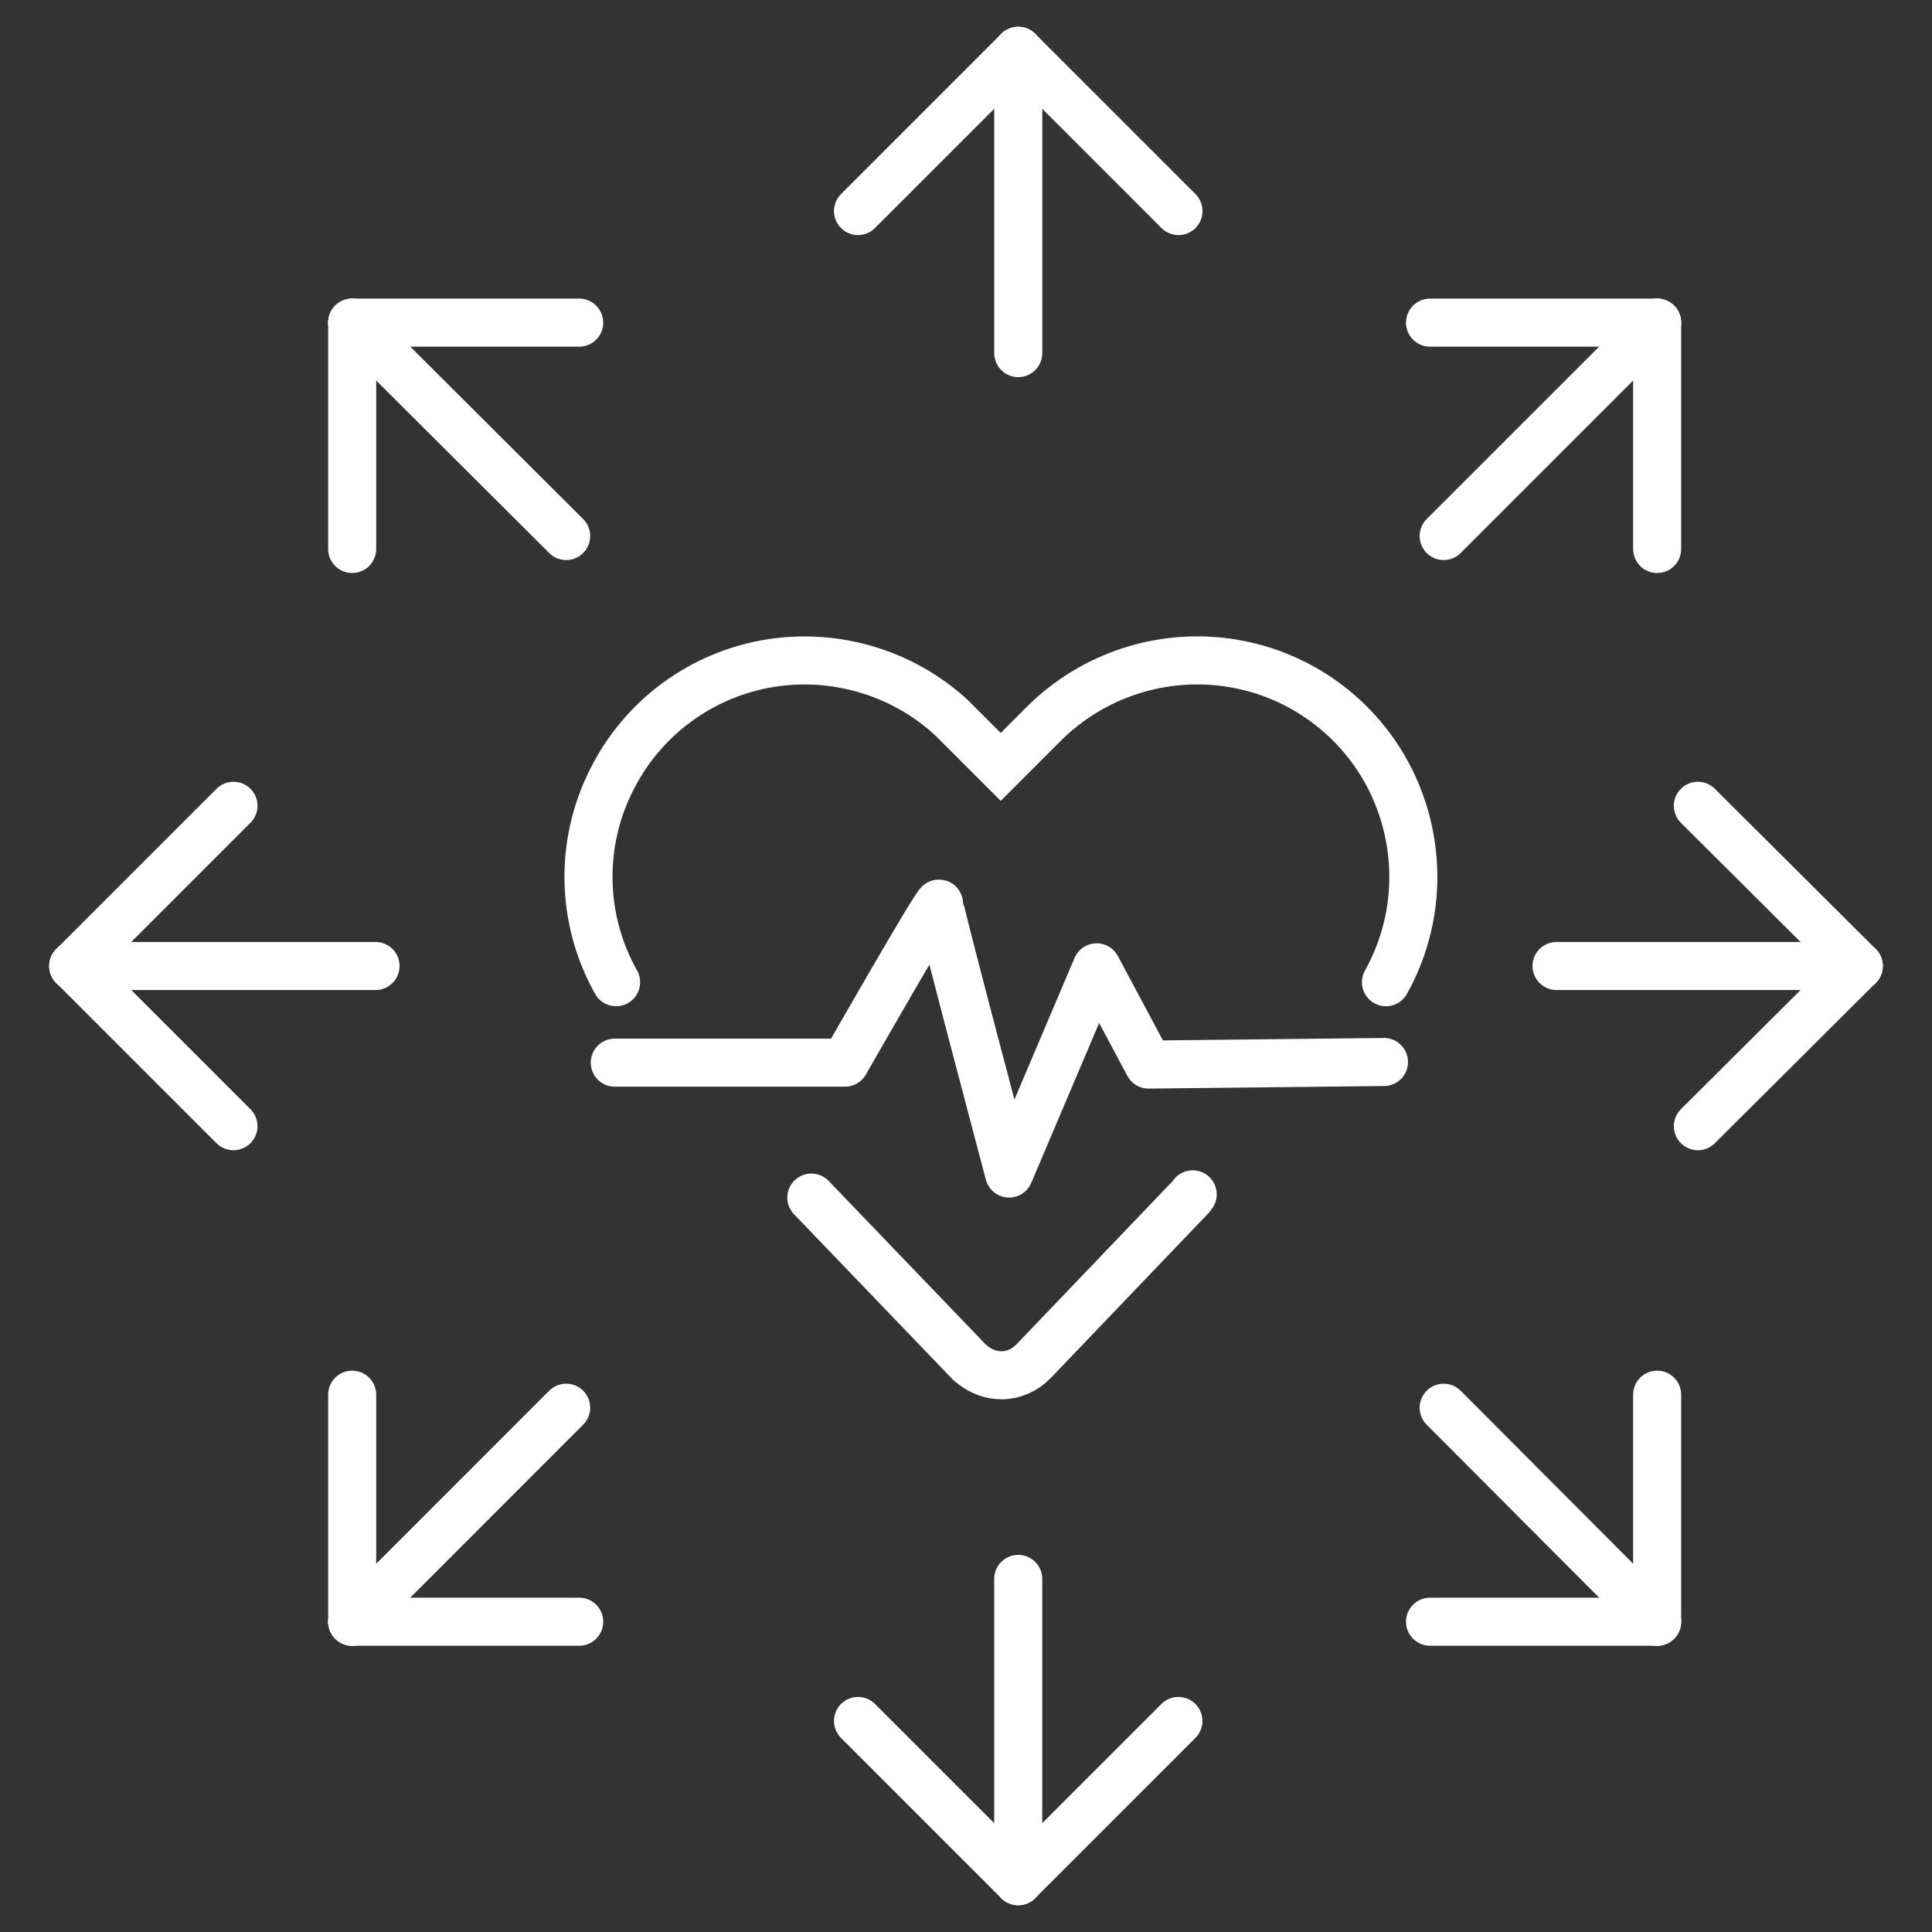
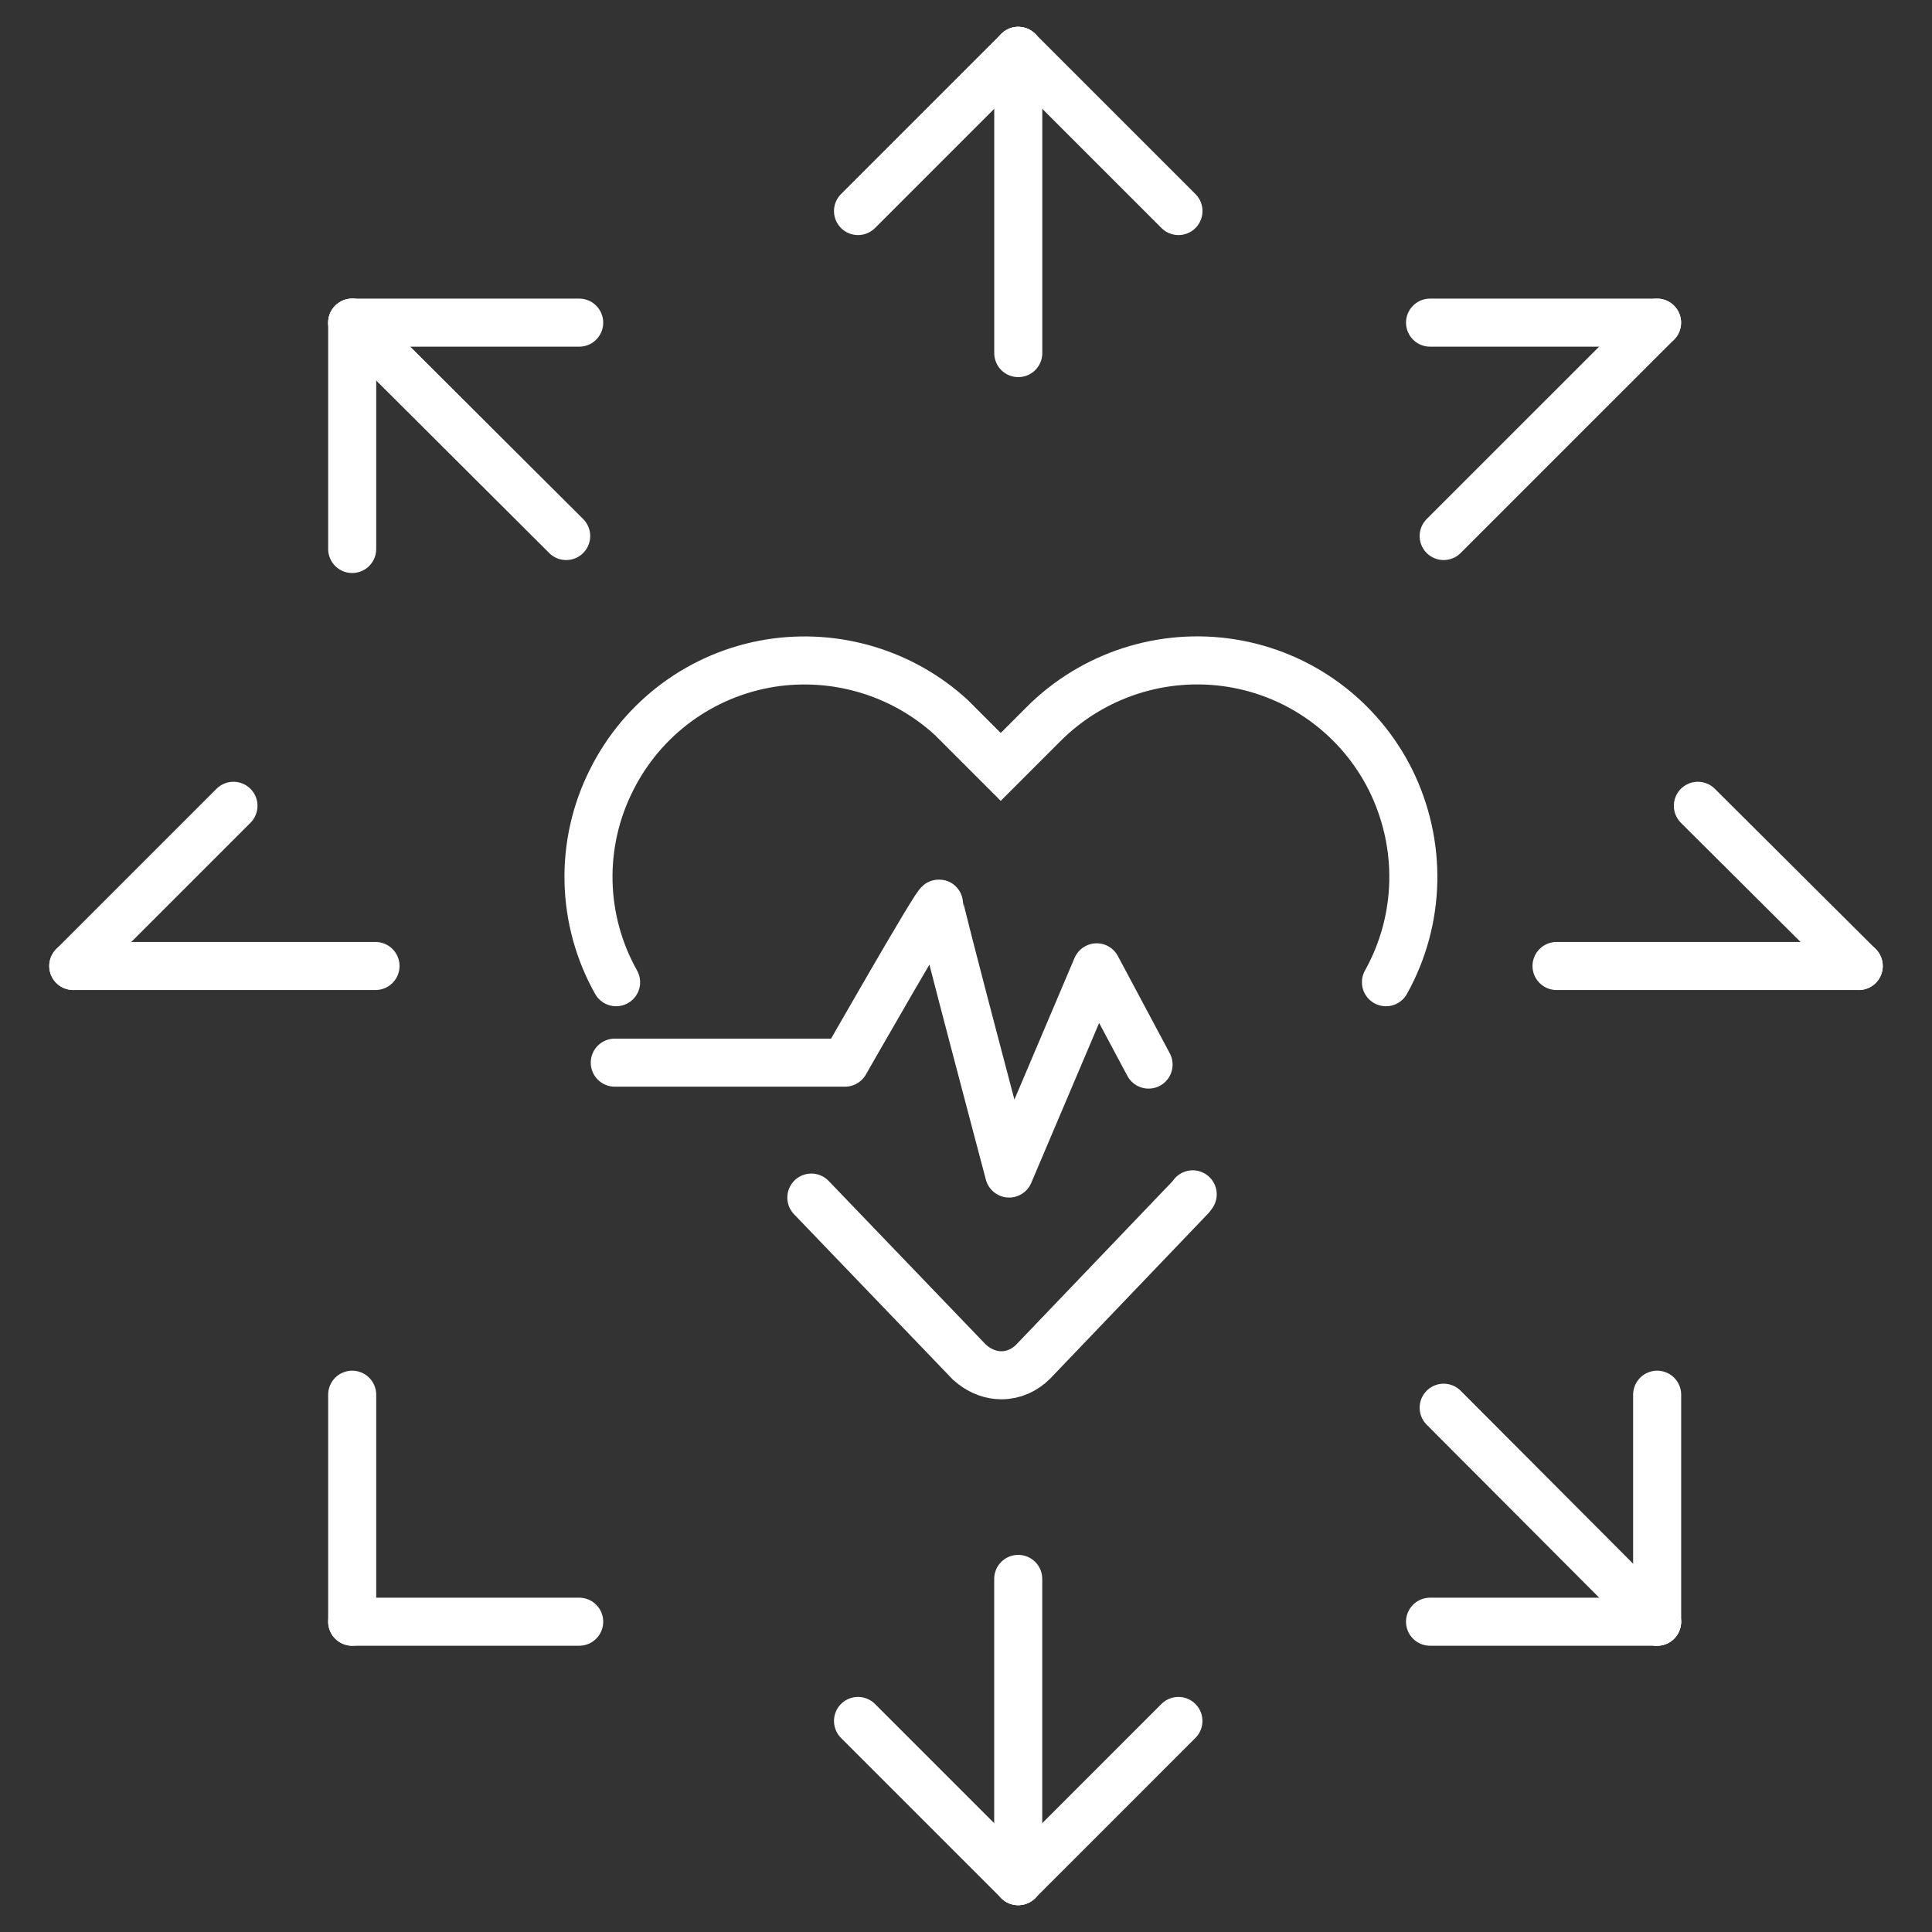
<svg xmlns="http://www.w3.org/2000/svg" class="" width="38" height="38" viewBox="0 0 38 38" color="none" stroke="currentColor" fill="none">
  <rect x="0" y="0" width="38" height="38" fill="#333333" stroke="none" />
  <path d="M30.615 19H36.559" stroke="white" stroke-width="0.945" stroke-linecap="round" stroke-linejoin="round" />
-   <path d="M33.395 22.151L36.559 19" stroke="white" stroke-width="0.945" stroke-linecap="round" stroke-linejoin="round" />
  <path d="M33.395 15.849L36.559 19" stroke="white" stroke-width="0.945" stroke-linecap="round" stroke-linejoin="round" />
  <path d="M20.027 31.055V37" stroke="white" stroke-width="0.945" stroke-linecap="round" stroke-linejoin="round" />
  <path d="M16.876 33.849L20.027 37" stroke="white" stroke-width="0.945" stroke-linecap="round" stroke-linejoin="round" />
  <path d="M23.178 33.849L20.027 37" stroke="white" stroke-width="0.945" stroke-linecap="round" stroke-linejoin="round" />
  <path d="M23.459 23.491L23.421 23.542L20.321 26.782C20.155 26.948 19.938 27.05 19.696 27.05C19.491 27.05 19.3 26.973 19.147 26.858L19.07 26.795L15.958 23.555M12.118 19.319C11.429 18.095 11.391 16.602 12.029 15.339C12.641 14.114 13.802 13.26 15.154 13.043C16.443 12.839 17.756 13.234 18.713 14.114L18.841 14.242L19.683 15.084L20.525 14.242C21.494 13.272 22.872 12.826 24.224 13.043C25.576 13.26 26.737 14.114 27.35 15.339C27.975 16.602 27.949 18.082 27.26 19.319" stroke="white" stroke-width="0.945" stroke-miterlimit="10" stroke-linecap="round" />
-   <path d="M12.092 20.901H16.62C16.62 20.901 18.47 17.661 18.47 17.775C18.47 17.89 19.848 23.082 19.848 23.082L21.57 19.026L22.591 20.939L27.221 20.888" stroke="white" stroke-width="0.945" stroke-linecap="round" stroke-linejoin="round" />
-   <path d="M11.136 27.688L6.927 31.898" stroke="white" stroke-width="0.945" stroke-linecap="round" stroke-linejoin="round" />
+   <path d="M12.092 20.901H16.62C16.62 20.901 18.47 17.661 18.47 17.775C18.47 17.89 19.848 23.082 19.848 23.082L21.57 19.026L22.591 20.939" stroke="white" stroke-width="0.945" stroke-linecap="round" stroke-linejoin="round" />
  <path d="M11.392 31.897H6.927" stroke="white" stroke-width="0.945" stroke-linecap="round" stroke-linejoin="round" />
  <path d="M6.927 27.432V31.897" stroke="white" stroke-width="0.945" stroke-linecap="round" stroke-linejoin="round" />
  <path d="M28.395 27.688L32.593 31.898" stroke="white" stroke-width="0.945" stroke-linecap="round" stroke-linejoin="round" />
  <path d="M28.127 31.897H32.592" stroke="white" stroke-width="0.945" stroke-linecap="round" stroke-linejoin="round" />
  <path d="M32.594 27.432V31.897" stroke="white" stroke-width="0.945" stroke-linecap="round" stroke-linejoin="round" />
  <path d="M11.136 10.543L6.927 6.346" stroke="white" stroke-width="0.945" stroke-linecap="round" stroke-linejoin="round" />
  <path d="M11.392 6.346H6.927" stroke="white" stroke-width="0.945" stroke-linecap="round" stroke-linejoin="round" />
  <path d="M6.927 10.798V6.346" stroke="white" stroke-width="0.945" stroke-linecap="round" stroke-linejoin="round" />
  <path d="M28.395 10.543L32.593 6.346" stroke="white" stroke-width="0.945" stroke-linecap="round" stroke-linejoin="round" />
  <path d="M28.127 6.346H32.592" stroke="white" stroke-width="0.945" stroke-linecap="round" stroke-linejoin="round" />
-   <path d="M32.594 10.798V6.346" stroke="white" stroke-width="0.945" stroke-linecap="round" stroke-linejoin="round" />
  <path d="M20.028 6.945V1" stroke="white" stroke-width="0.945" stroke-linecap="round" stroke-linejoin="round" />
  <path d="M16.876 4.151L20.027 1" stroke="white" stroke-width="0.945" stroke-linecap="round" stroke-linejoin="round" />
  <path d="M23.179 4.151L20.028 1" stroke="white" stroke-width="0.945" stroke-linecap="round" stroke-linejoin="round" />
  <path d="M7.386 19H1.441" stroke="white" stroke-width="0.945" stroke-linecap="round" stroke-linejoin="round" />
-   <path d="M4.592 22.151L1.441 19" stroke="white" stroke-width="0.945" stroke-linecap="round" stroke-linejoin="round" />
  <path d="M4.592 15.849L1.441 19" stroke="white" stroke-width="0.945" stroke-linecap="round" stroke-linejoin="round" />
</svg>